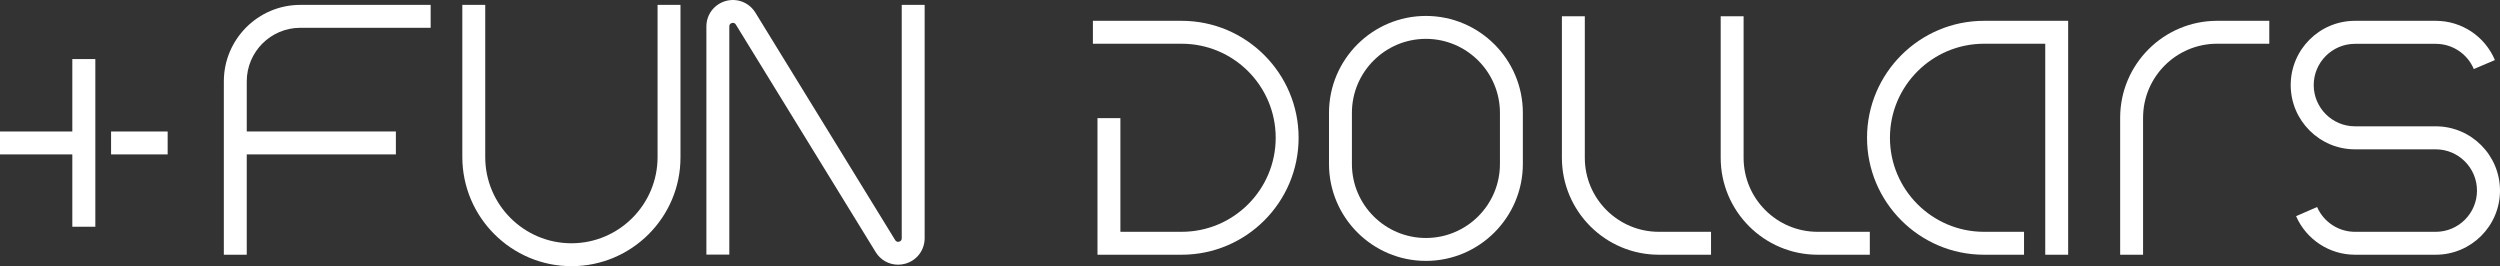
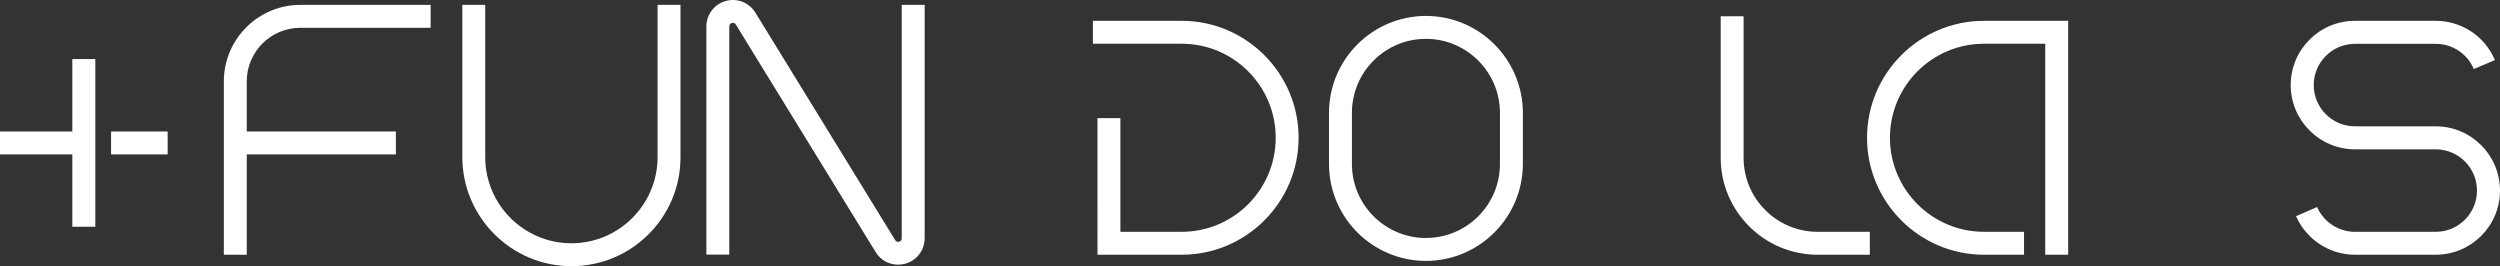
<svg xmlns="http://www.w3.org/2000/svg" version="1.1" id="Artwork" x="0px" y="0px" viewBox="0 0 2509.6 267.2" style="enable-background:new 0 0 2509.6 267.2;" xml:space="preserve">
  <rect x="0" y="0" width="2509.6" height="267.2" fill="#333333" stroke="none" />
  <style type="text/css">
	.st0{fill:#FFFFFF;}
</style>
  <g>
    <g>
      <g>
        <path class="st0" d="M1431.4,261.9c-53.7,0-97.3-43.7-97.3-97.3v-51.3c0-53.7,43.7-97.3,97.3-97.3c53.7,0,97.3,43.7,97.3,97.3     v51.3C1528.7,218.2,1485,261.9,1431.4,261.9z M1431.4,39c-41,0-74.3,33.3-74.3,74.3v51.3c0,41,33.3,74.3,74.3,74.3     s74.3-33.3,74.3-74.3v-51.3C1505.7,72.3,1472.3,39,1431.4,39z" />
      </g>
      <g>
        <path class="st0" d="M2445.1,255.7H2364c-25.6,0-48.8-15.2-59.1-38.7l21.1-9.2c6.6,15.1,21.5,24.9,38,24.9h81.1     c22.9,0,41.4-18.6,41.4-41.4s-18.6-41.4-41.4-41.4H2364c-35.5,0-64.5-28.9-64.5-64.5s28.9-64.5,64.5-64.5h81.1     c26,0,49.3,15.5,59.4,39.4l-21.2,9c-6.5-15.4-21.5-25.3-38.2-25.3H2364c-22.8,0-41.4,18.6-41.4,41.4s18.6,41.4,41.4,41.4h81.1     c35.5,0,64.5,28.9,64.5,64.5C2509.6,226.8,2480.7,255.7,2445.1,255.7z" />
      </g>
      <g>
        <path class="st0" d="M1186.2,255.7h-84.5V118.6h23v114.1h61.5c52.1,0,94.4-42.3,94.4-94.4s-42.3-94.4-94.4-94.4h-89.1v-23h89.1     c64.7,0,117.4,52.7,117.4,117.4S1251,255.7,1186.2,255.7z" />
      </g>
      <g>
        <path class="st0" d="M2031.8,255.7h-40.2c-64.7,0-117.4-52.7-117.4-117.4s52.7-117.4,117.4-117.4h84.5v234.8h-23V43.9h-61.5     c-52,0-94.4,42.3-94.4,94.4c0,52,42.3,94.4,94.4,94.4h40.2V255.7z" />
      </g>
      <g>
-         <path class="st0" d="M1717.6,255.7h-52.4c-53.7,0-97.3-43.7-97.3-97.3V16.3h23v142.1c0,41,33.3,74.3,74.3,74.3h52.4V255.7z" />
-       </g>
+         </g>
      <g>
        <path class="st0" d="M1877,255.7h-52.4c-53.7,0-97.3-43.7-97.3-97.3V16.3h23v142.1c0,41,33.3,74.3,74.3,74.3h52.4V255.7z" />
      </g>
      <g>
-         <path class="st0" d="M2151.3,255.7h-23V118.2c0-53.7,43.7-97.3,97.3-97.3h52.4v23h-52.4c-41,0-74.3,33.3-74.3,74.3V255.7z" />
-       </g>
+         </g>
    </g>
    <g>
      <g>
        <path class="st0" d="M901.5,265.7c-9,0-17.6-4.6-22.5-12.7L738.7,24.7c-0.9-1.5-2.3-2.1-4-1.6s-2.6,1.6-2.6,3.4v229.1h-23v-229     c0-12,7.8-22.3,19.4-25.6C740-2.2,752,2.5,758.3,12.7L898.6,241c0.9,1.5,2.3,2.1,4,1.6s2.6-1.6,2.6-3.4V4.9h23v234.2     c0,12-7.8,22.3-19.4,25.6C906.4,265.4,903.9,265.7,901.5,265.7z" />
      </g>
      <g>
        <path class="st0" d="M573.7,267.2c-60.4,0-109.6-49.2-109.6-109.6V4.9h23v152.8c0,47.7,38.8,86.5,86.5,86.5     c47.7,0,86.5-38.8,86.5-86.5V4.9h23v152.8C683.3,218.1,634.1,267.2,573.7,267.2z" />
      </g>
      <path class="st0" d="M301.5,27.9h130.8v-23H301.5c-42.4,0-76.8,34.5-76.8,76.8v174h23V155h149.7v-23H247.7V81.7    C247.7,52,271.8,27.9,301.5,27.9z" />
      <g>
        <polygon class="st0" points="72.6,132 0,132 0,155 72.6,155 72.6,227.6 95.7,227.6 95.7,59.3 72.6,59.3    " />
        <rect x="111.5" y="132" class="st0" width="56.8" height="23" />
      </g>
    </g>
  </g>
</svg>